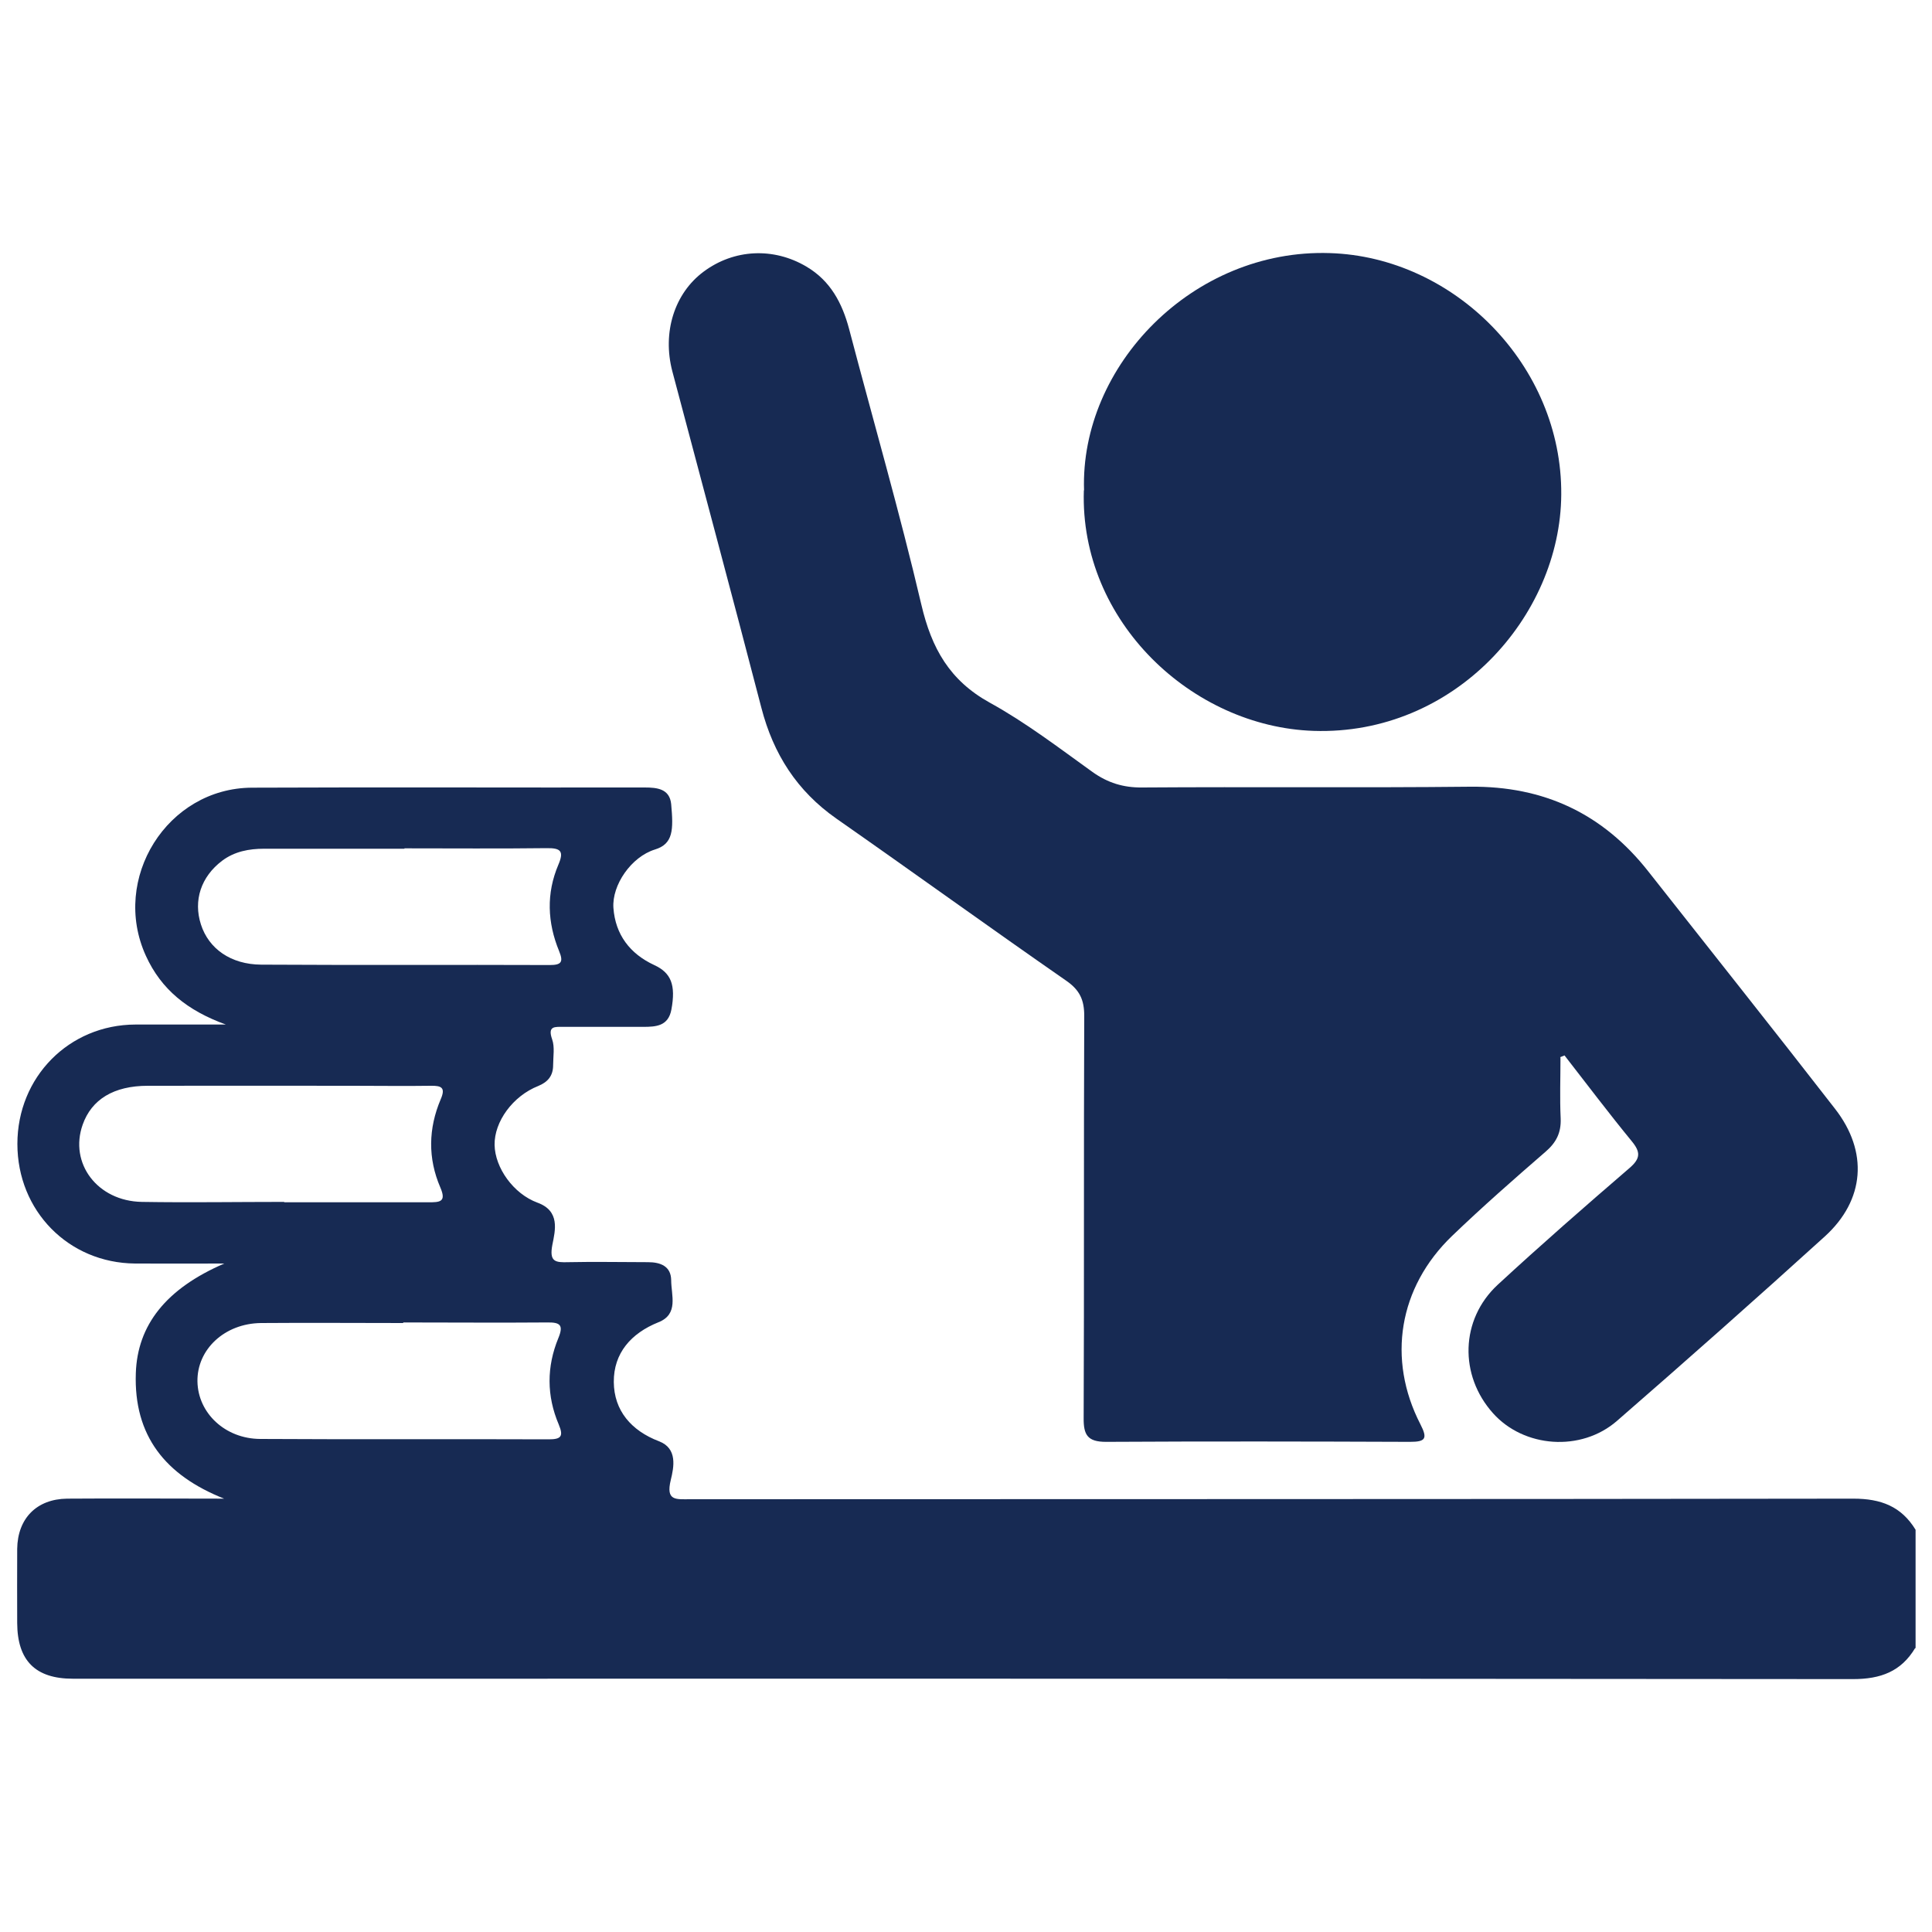
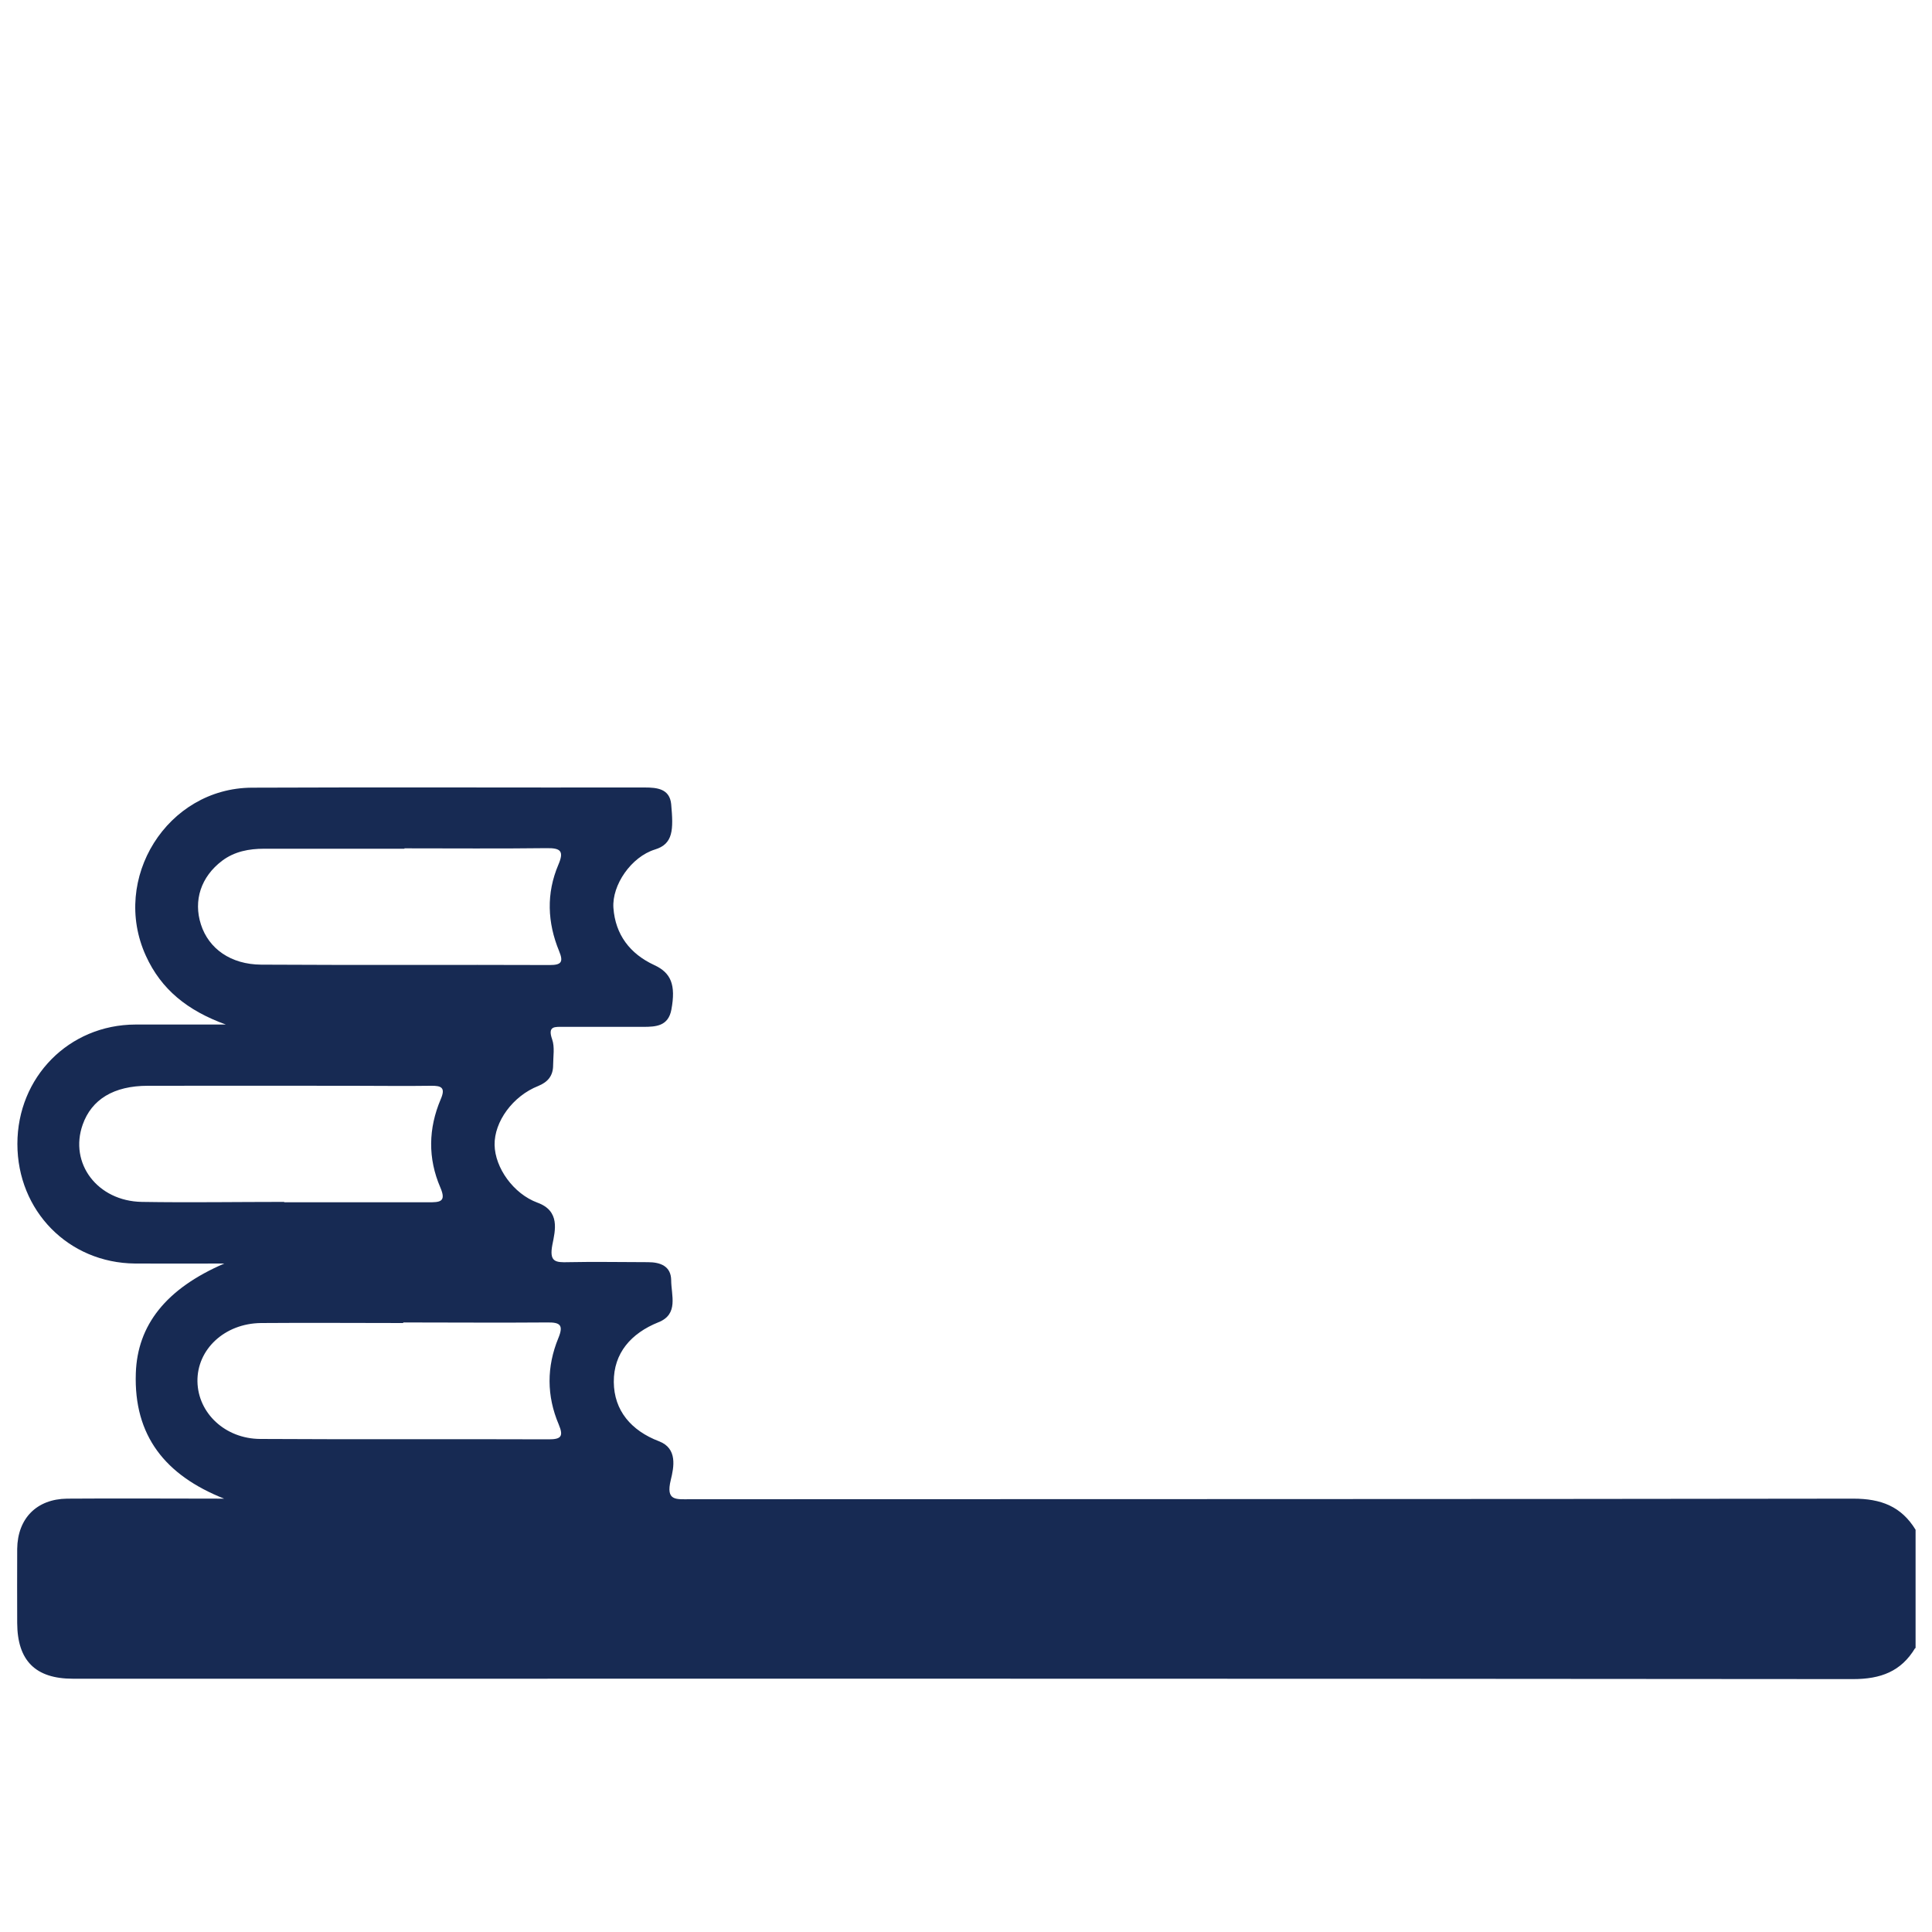
<svg xmlns="http://www.w3.org/2000/svg" id="Layer_1" data-name="Layer 1" version="1.1" viewBox="0 0 1000 1000">
  <defs>
    <style>
      .cls-1 {
        fill: #172a53;
        stroke-width: 0px;
      }
    </style>
  </defs>
  <path class="cls-1" d="M991.3,853c-7.3,12.2-17.9,16.1-32.2,16.1-307.1-.3-614.3-.2-921.4-.2-19.4,0-28.7-9.4-28.8-28.8,0-12.8-.1-25.6,0-38.4.2-15.8,10.1-25.8,25.8-26,26.5-.2,53,0,81.3,0-30.5-12.1-46.8-32.6-45.7-64.9.8-24.9,15.6-43.8,45.8-56.8-16.7,0-31.4.1-46.2,0-34.5-.3-60.9-27.3-60.9-61.9,0-34.6,26.7-61.7,61.1-61.8,14.7,0,29.4,0,46.8,0-19.9-7.2-33.5-18.2-41.4-35.6-18.2-39.9,11-86.8,54.9-87,67.8-.3,135.5,0,203.3-.1,6.5,0,12.9.7,13.7,8.6,1.2,13.3,1.1,20.6-8.4,23.5-12.3,3.8-22.3,18.4-21.5,30.2,1,13.9,8.6,23.8,21.1,29.6,8.7,4,11.3,10.2,8.9,23.1-1.6,8.5-7.9,8.9-14.6,8.9-13.7,0-27.5,0-41.2,0-4.5,0-8.4-.6-5.9,6.5,1.4,4,.5,8.9.5,13.3,0,5.4-2.6,8.7-7.7,10.8-13.2,5.2-22.8,18.5-22.6,30.5.2,11.8,9.7,25.3,22.2,29.9,11.8,4.3,9.2,14.3,7.7,21.8-1.7,8.9,1.6,9.2,8.3,9,13.7-.3,27.5,0,41.2,0,6.5,0,11.9,2.1,12,9.3,0,7.8,4,17.6-6.6,21.8-14.2,5.7-23.2,16-23.1,30.9.1,14.8,9,25.2,23.4,30.7,9.7,3.7,7.7,13.4,6.1,20-2.7,11,2.7,10,10,10,200.7-.1,401.4,0,602.1-.3,14.3,0,24.8,4,32.2,16.1v61.4ZM208.8,684.8s0,0,0,0c-24.6,0-49.1-.2-73.7,0-18.9.2-33.2,13.7-32.9,30.3.3,16.3,14.3,29.6,32.5,29.7,49.8.3,99.6,0,149.3.2,6.4,0,7.8-1.5,5.2-7.7-6.3-14.8-6.3-29.9-.2-44.7,2.8-6.8.9-8.2-5.7-8.1-24.9.2-49.8,0-74.7,0ZM147.1,622.3h0c24.9,0,49.8,0,74.7,0,5.8,0,9.4-.1,6.1-7.7-6.5-15.1-6.2-30.5.2-45.6,2.6-6,.5-7.1-5.1-7-13.4.2-26.8,0-40.2,0-35.4,0-70.8-.1-106.3,0-17.7,0-29.1,7.1-33.7,20.1-7.1,20,7.6,39.6,30.6,40,24.6.4,49.1,0,73.7,0ZM209.4,439.3c-24.2,0-48.5,0-72.7,0-7.8,0-15.3,1.4-21.7,6.2-11,8.3-15,20.6-11,33,4,12.5,15.4,20.7,31.2,20.8,49.8.3,99.5,0,149.3.2,5.9,0,7.3-1.4,4.9-7.2-6.1-14.8-6.7-29.9-.4-44.7,3-7,1.3-8.7-6-8.6-24.6.3-49.1.1-73.7.1Z" />
-   <path class="cls-1" d="M807.7,547.4c0,10.5-.4,21,.1,31.5.3,7.4-2.3,12.5-7.9,17.3-16.4,14.2-32.8,28.6-48.4,43.6-27.5,26.5-33.7,63.6-16.3,97.4,3.8,7.4,2.7,9.1-5.4,9.1-52.4-.2-104.8-.3-157.3,0-9.6,0-11.7-3.6-11.6-12.4.3-69.4,0-138.7.3-208.1,0-8.2-2.3-13.3-9.2-18.1-39.9-27.7-79.3-56.2-119.1-84-20.4-14.3-32.6-33.4-38.8-57.3-15.1-58.1-30.7-116.1-46.1-174.2-5.3-20.2,1.1-40.4,16.2-51.6,15.7-11.7,36.2-12.7,53.2-2.6,12.4,7.3,18.5,18.8,22.1,32.3,12.5,47.6,26.2,94.9,37.4,142.7,5.3,22.6,14.6,39.2,35.4,50.7,18.7,10.3,35.8,23.4,53.2,35.9,7.9,5.6,15.9,8.1,25.7,8,56.6-.4,113.2.2,169.7-.4,38.3-.4,68.8,14,92.3,43.9,32.2,40.9,64.7,81.7,96.6,122.8,17.3,22.2,15.5,47.2-5.3,66.1-35.5,32.2-71.4,64-107.5,95.4-18.7,16.3-48.3,13.9-64.2-3.9-17.6-19.6-17-48.5,2.4-66.5,22.3-20.6,45.2-40.6,68.2-60.4,5.8-5,5.8-8.3,1.2-13.9-11.9-14.5-23.2-29.5-34.8-44.4-.8.3-1.5.6-2.3.9Z" />
-   <path class="cls-1" d="M561.1,253.8c-2.1-64.4,56.3-125.1,127.2-122.8,64.5,2,120.3,58.2,119.8,125-.4,63.1-55.4,124.7-128.2,122.3-62.8-2.1-121.1-56.6-118.9-124.5Z" />
</svg>